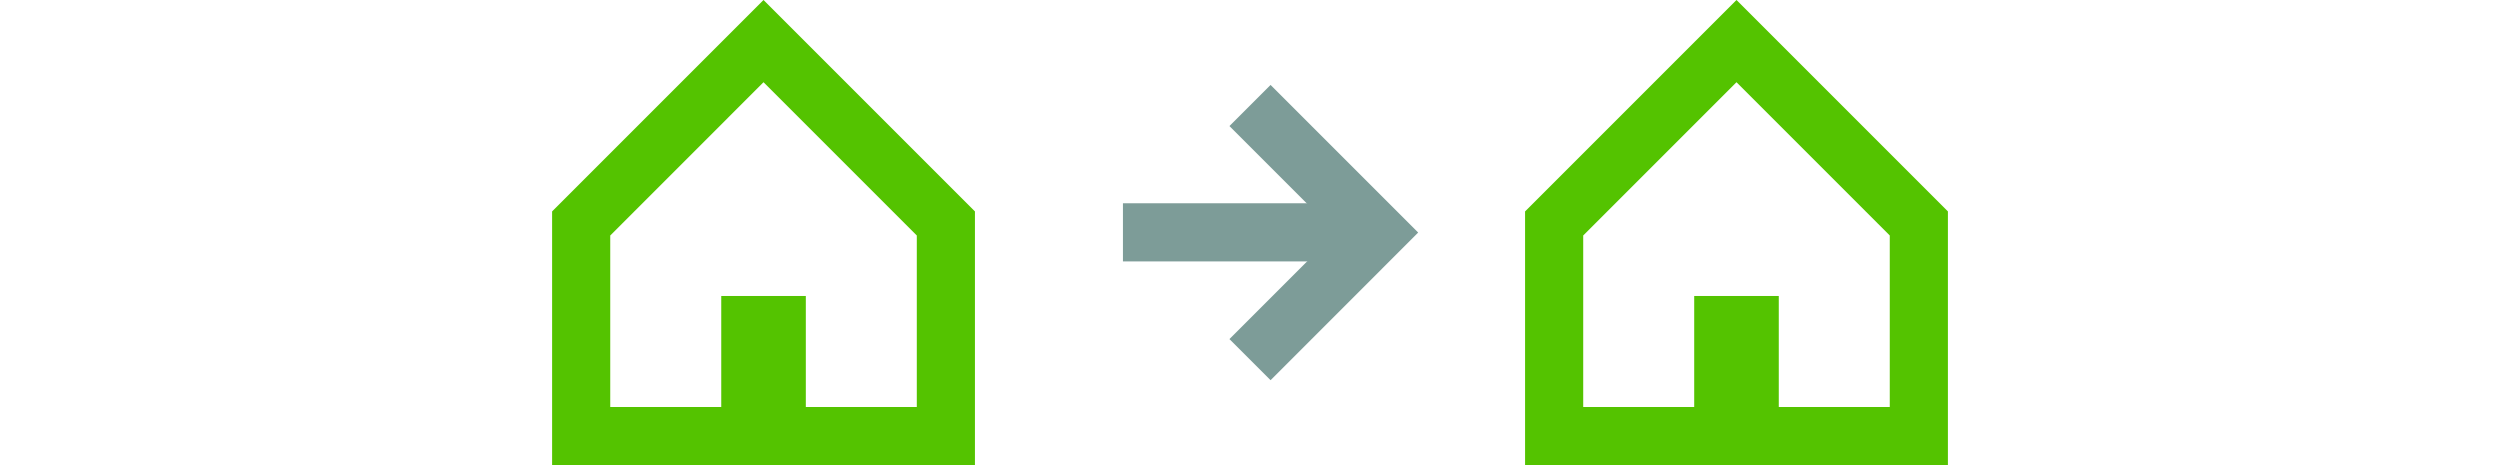
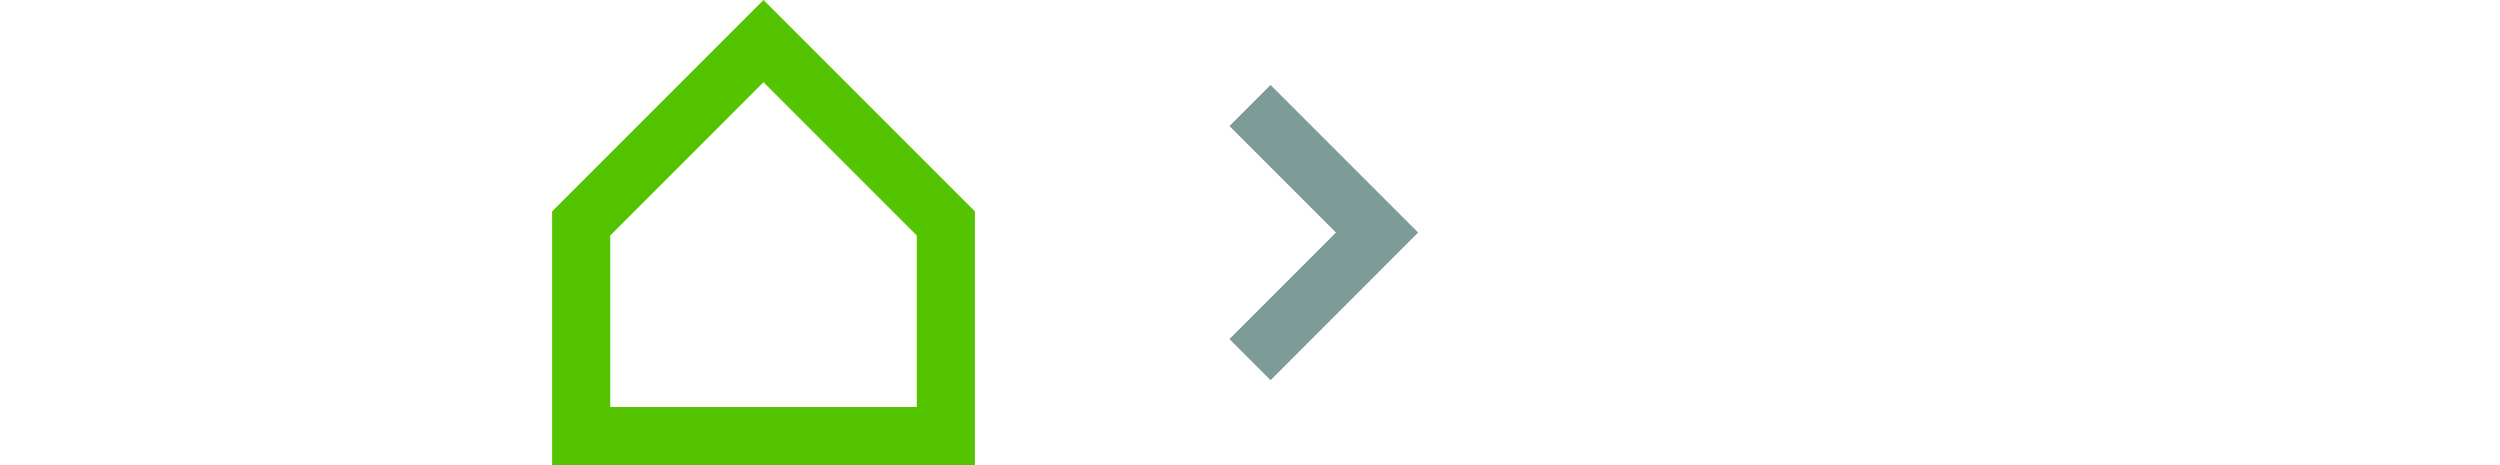
<svg xmlns="http://www.w3.org/2000/svg" width="172" height="32" viewBox="0 0 172 32" fill="none">
  <path d="M65.076 15.374V30H39.985V15.374L52.53 2.828L65.076 15.374Z" stroke="#54C300" stroke-width="4" />
-   <rect x="49.986" y="20.727" width="5.091" height="7.273" fill="#54C300" stroke="#54C300" stroke-width="0.727" />
  <path d="M86 7.258L94.742 16L86 24.743" stroke="#7D9C98" stroke-width="4" />
-   <path d="M77.258 15.985H94.349" stroke="#7D9C98" stroke-width="4" />
-   <path d="M132.016 15.374V30H106.925V15.374L119.47 2.828L132.016 15.374Z" stroke="#54C300" stroke-width="4" />
-   <rect x="116.925" y="20.727" width="5.091" height="7.273" fill="#54C300" stroke="#54C300" stroke-width="0.727" />
</svg>